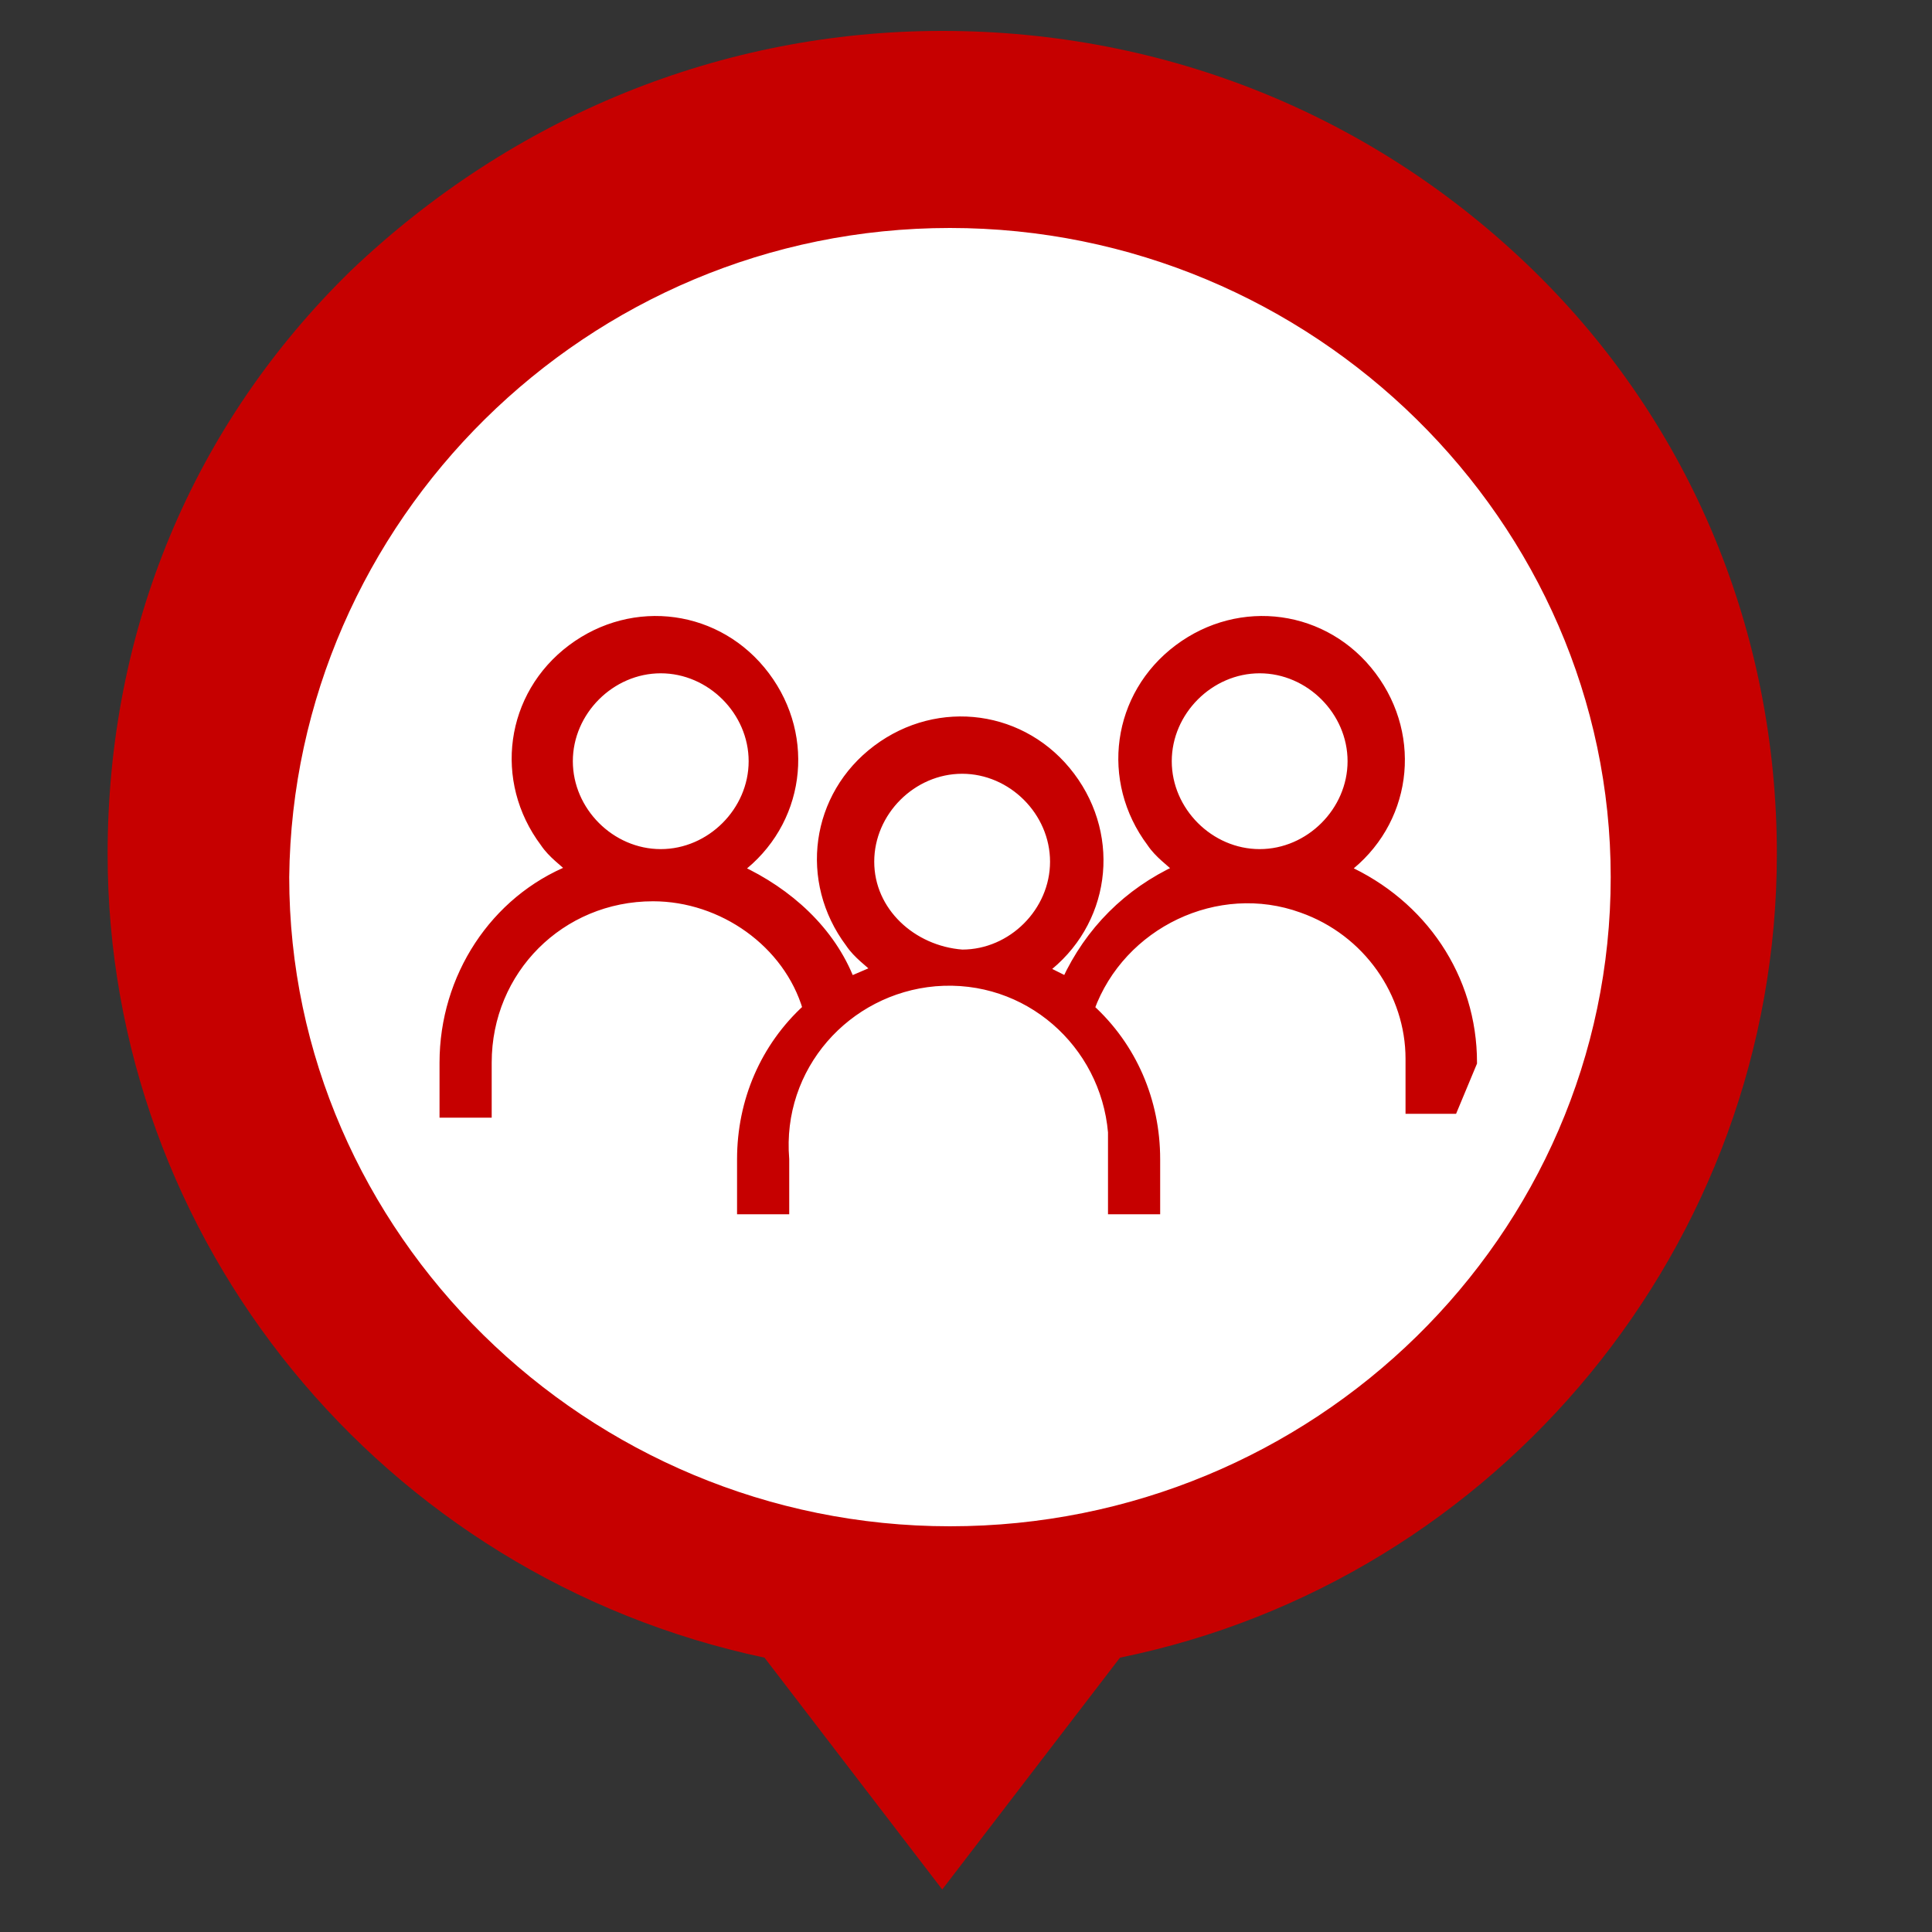
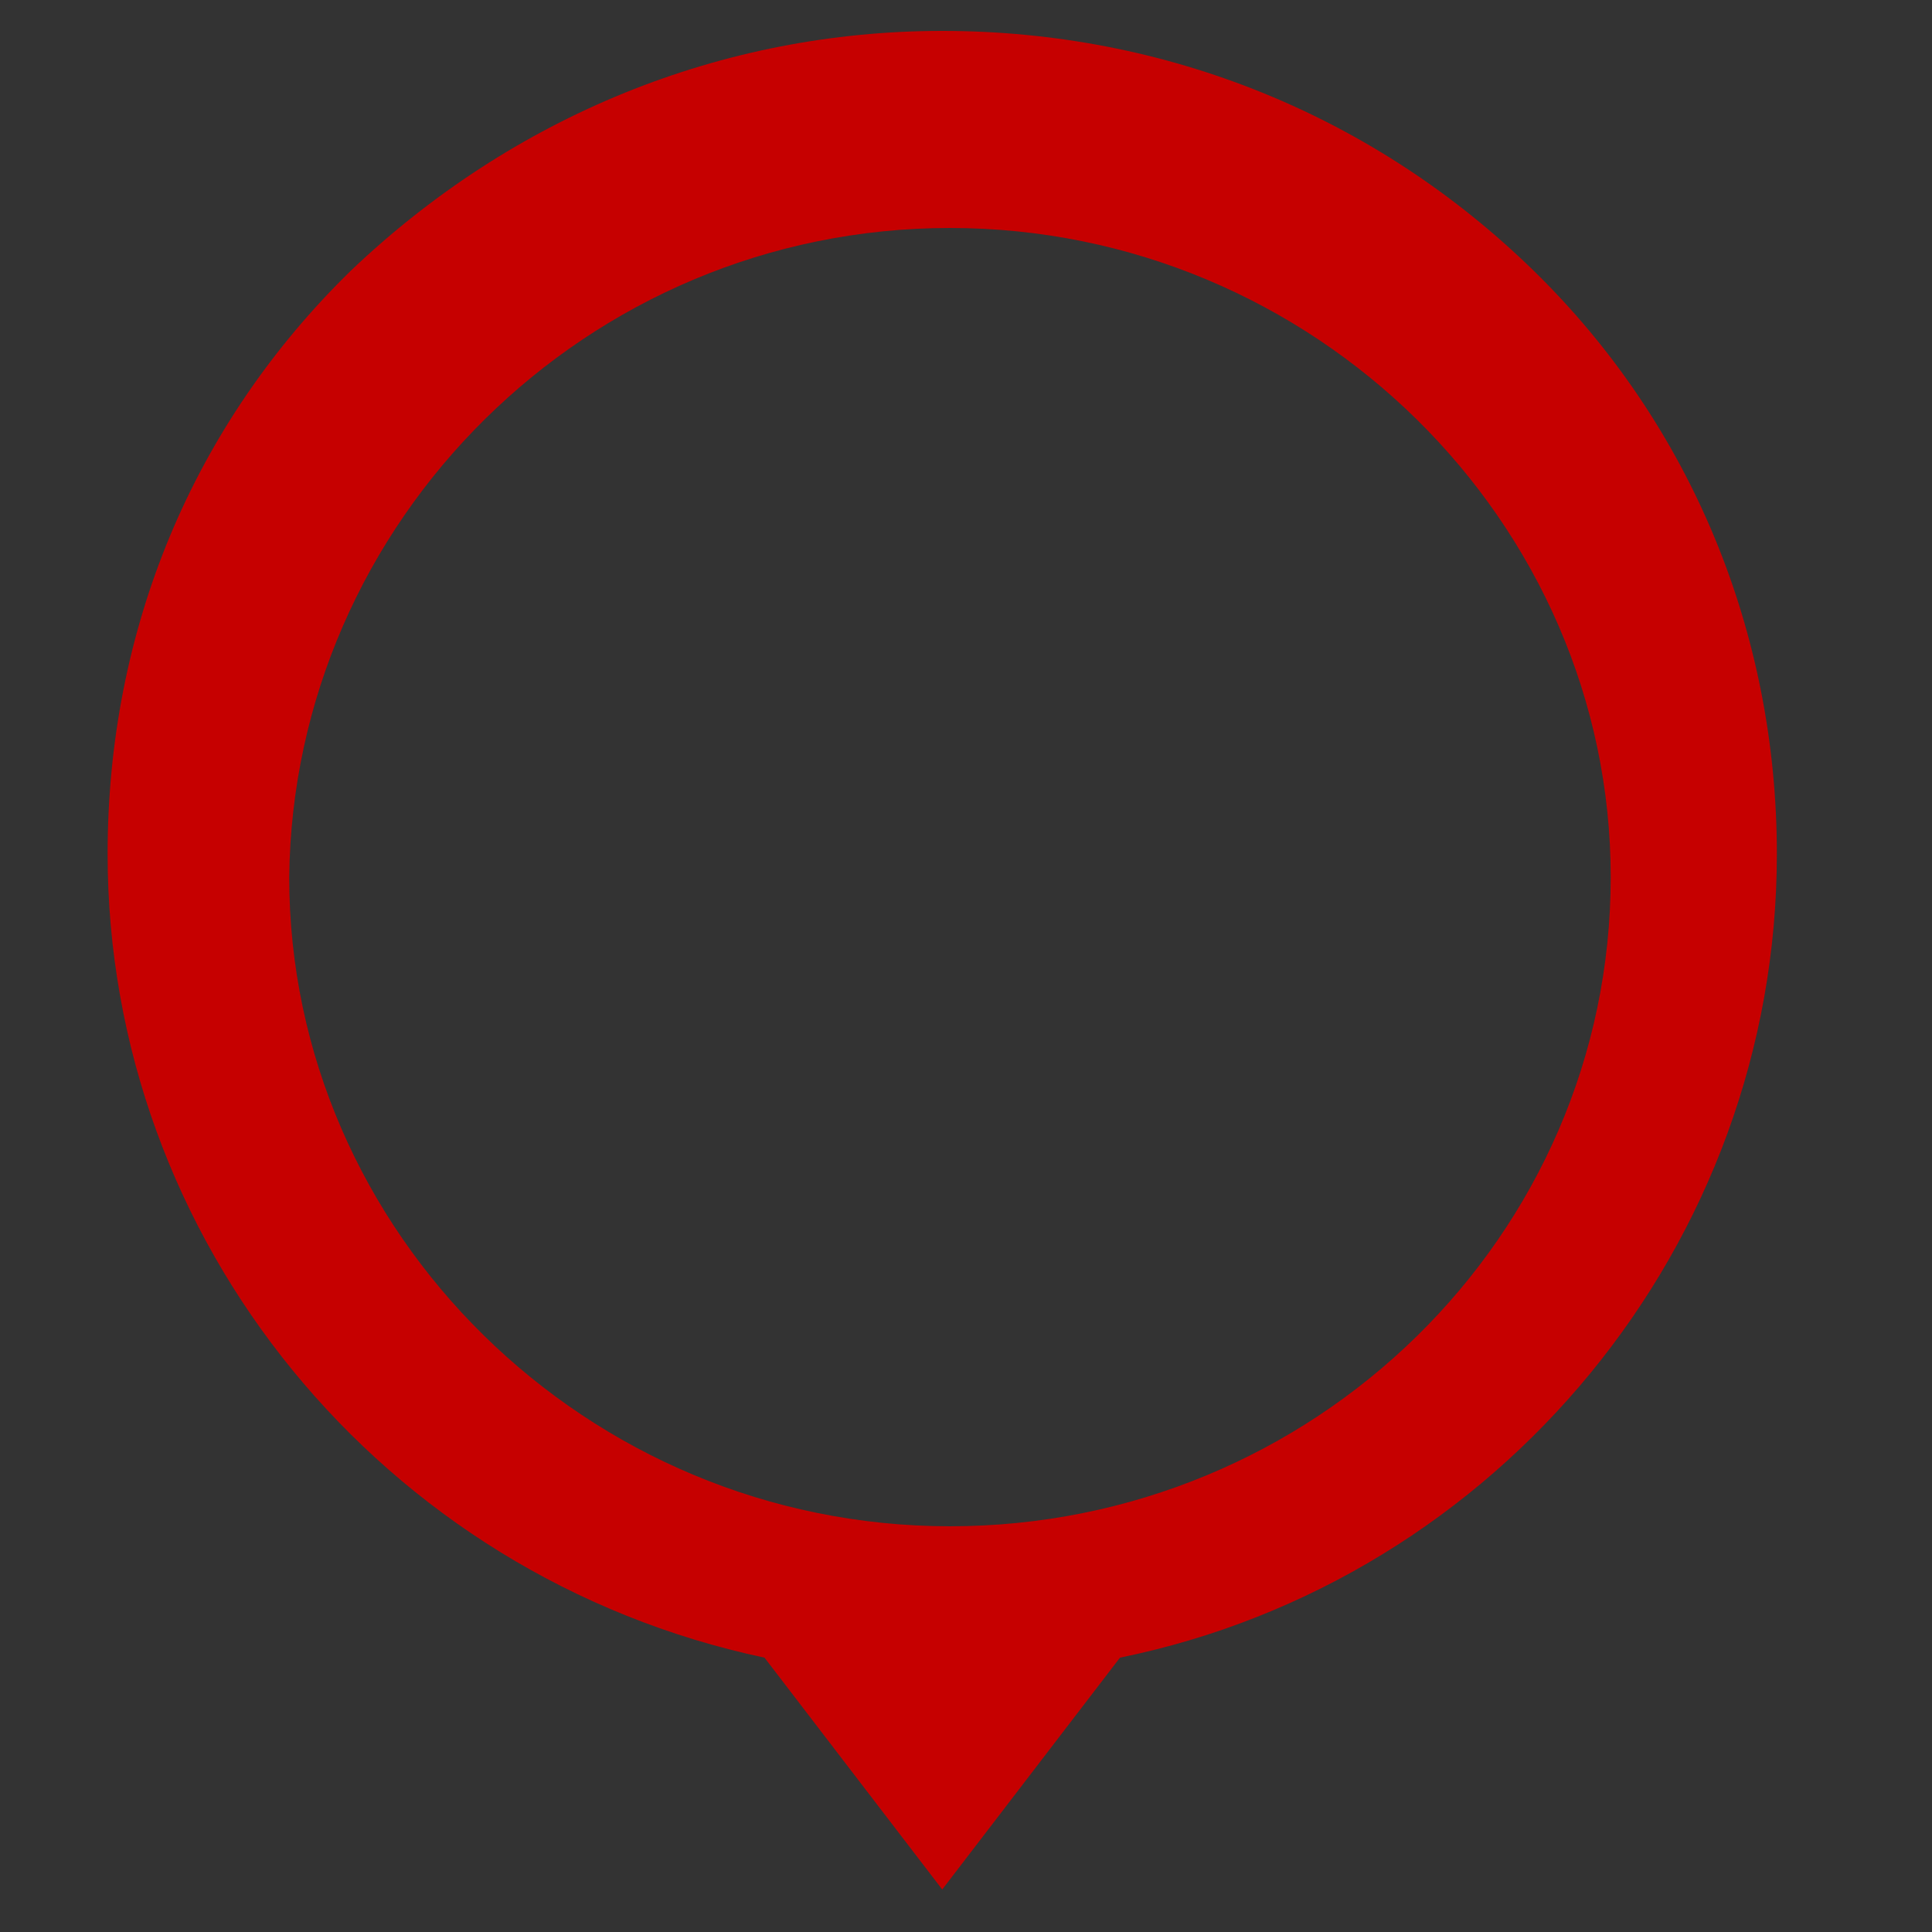
<svg xmlns="http://www.w3.org/2000/svg" version="1.1" id="Calque_1" x="0px" y="0px" viewBox="0 0 50 50" style="enable-background:new 0 0 50 50;" xml:space="preserve">
  <rect x="0" y="0" width="50" height="50" fill="#333333" stroke="none" />
  <style type="text/css">
	.st0{fill:#FFFFFF;}
	.st1{fill-rule:evenodd;clip-rule:evenodd;fill:#C60000;}
	.st2{fill:#C60000;stroke:#C60000;stroke-width:0.25;stroke-miterlimit:10;}
</style>
  <g id="Calque_2">
</g>
  <g>
-     <circle class="st0" cx="25" cy="22" r="19" />
    <g id="map" transform="translate(503, 786)">
      <g id="Group-6-Copy-2" transform="translate(179, 264)">
        <g id="Group-5" transform="translate(0.985, 0)">
          <g id="Clip-4">
				</g>
          <path id="Fill-3" class="st1" d="M-658.4-1044.1c9.4,0,17.1,7.6,17.1,16.8c0,9.3-7.7,16.8-17.1,16.8s-17.1-7.6-17.1-16.8      C-675.4-1036.5-667.8-1044.1-658.4-1044.1 M-643.3-1043c-4.1-4-9.5-6.2-15.3-6.2c-5.7,0-11.1,2.2-15.3,6.2      c-4.1,4-6.3,9.3-6.3,15.1c0,10,7.1,18.7,17,20.8l4.6,6l4.6-6c9.8-2,17-10.7,17-20.8C-637-1033.6-639.2-1039-643.3-1043" />
        </g>
      </g>
    </g>
    <g>
-       <path class="st2" d="M38.1,27.5c0-2.2-1.3-4.1-3.3-5c1.6-1.2,1.9-3.4,0.7-5s-3.4-1.9-5-0.7c-1.6,1.2-1.9,3.4-0.7,5    c0.2,0.3,0.5,0.5,0.7,0.7c-1.3,0.6-2.3,1.6-2.9,2.9L27,25.1c1.6-1.2,1.9-3.4,0.7-5c-1.2-1.6-3.4-1.9-5-0.7s-1.9,3.4-0.7,5    c0.2,0.3,0.5,0.5,0.7,0.7l-0.7,0.3c-0.5-1.3-1.6-2.3-2.9-2.9c1.6-1.2,1.9-3.4,0.7-5c-1.2-1.6-3.4-1.9-5-0.7s-1.9,3.4-0.7,5    c0.2,0.3,0.5,0.5,0.7,0.7c-2,0.8-3.3,2.8-3.3,5v1.3h1.1v-1.3c0-2.4,1.9-4.3,4.3-4.3c1.8,0,3.5,1.2,4,2.9c-1.1,1-1.7,2.4-1.7,3.9    v1.3h1.1v-1.3c-0.2-2.4,1.6-4.4,3.9-4.6c2.4-0.2,4.4,1.6,4.6,3.9c0,0.2,0,0.5,0,0.7v1.3h1.1v-1.3c0-1.5-0.6-2.9-1.7-3.9    c0.8-2.2,3.3-3.4,5.5-2.6c1.7,0.6,2.8,2.2,2.8,3.9v1.3h1.1L38.1,27.5z M14.7,19.7c0-1.3,1.1-2.4,2.4-2.4s2.4,1.1,2.4,2.4    s-1.1,2.4-2.4,2.4S14.7,21,14.7,19.7L14.7,19.7z M22.5,22.3c0-1.3,1.1-2.4,2.4-2.4c1.3,0,2.4,1.1,2.4,2.4s-1.1,2.4-2.4,2.4    c0,0,0,0,0,0C23.6,24.6,22.5,23.6,22.5,22.3z M30.2,19.7c0-1.3,1.1-2.4,2.4-2.4s2.4,1.1,2.4,2.4s-1.1,2.4-2.4,2.4l0,0    C31.3,22.1,30.2,21,30.2,19.7C30.2,19.7,30.2,19.7,30.2,19.7z" />
-     </g>
+       </g>
  </g>
</svg>